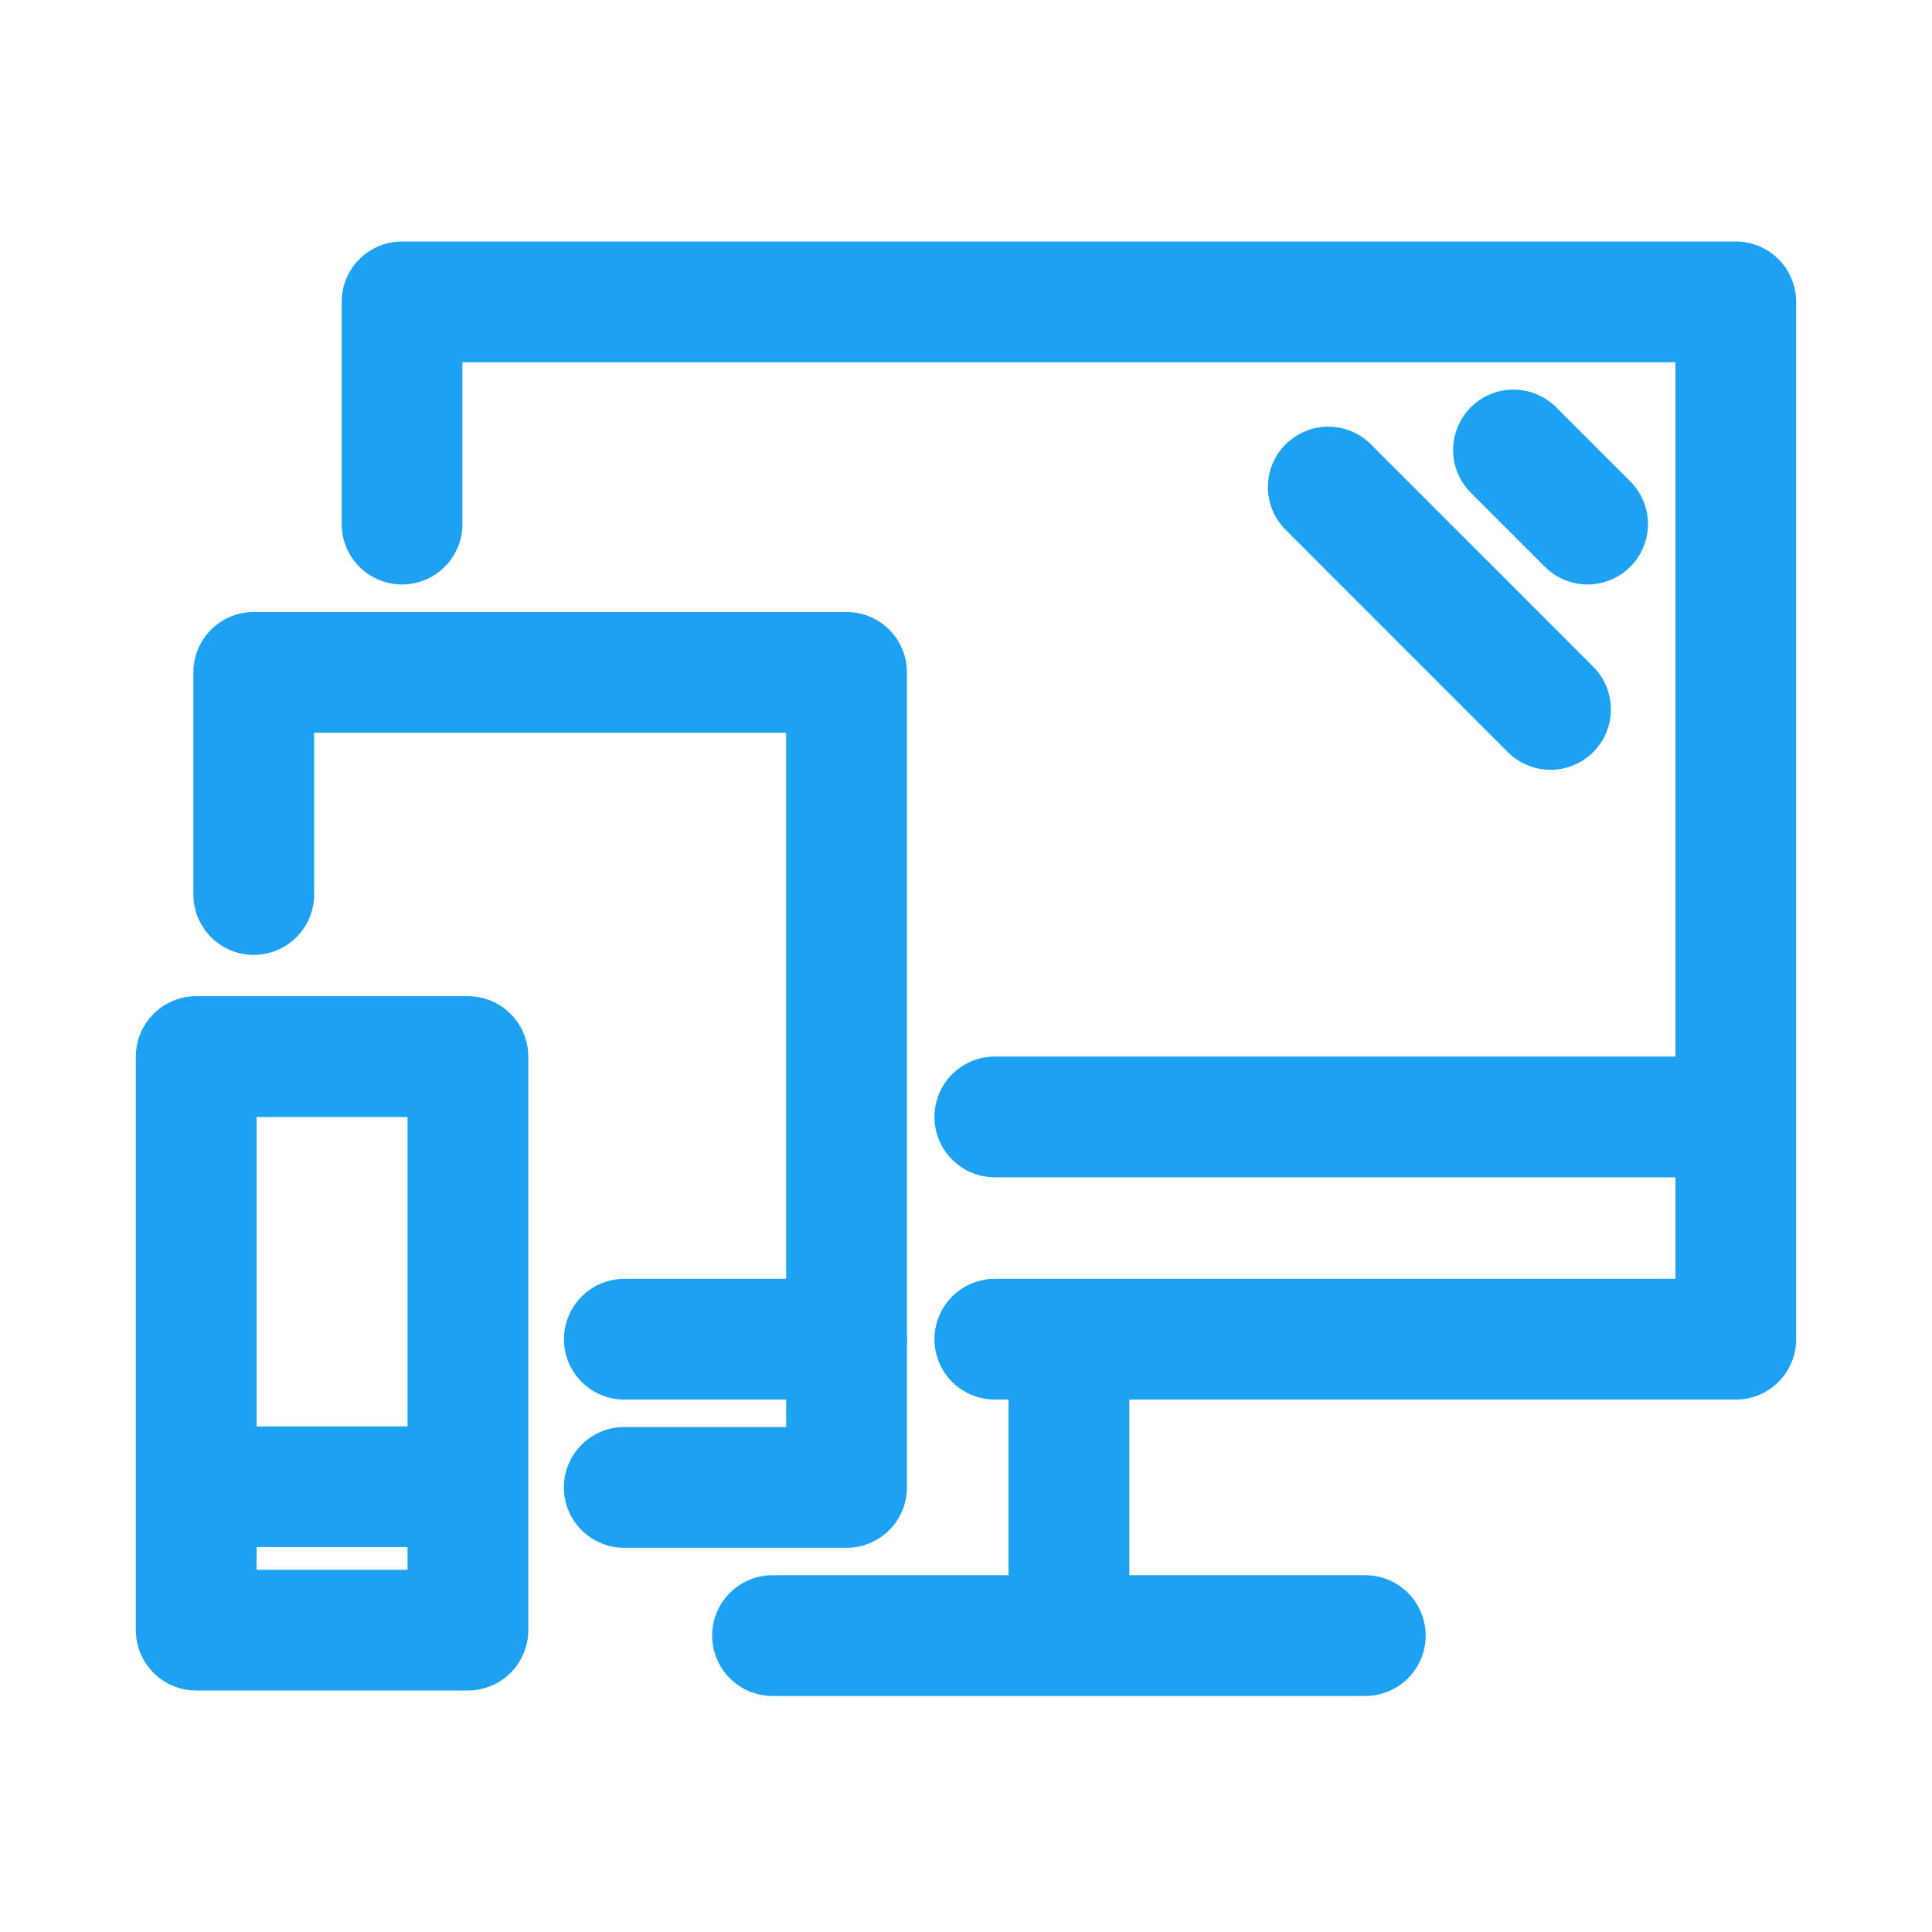
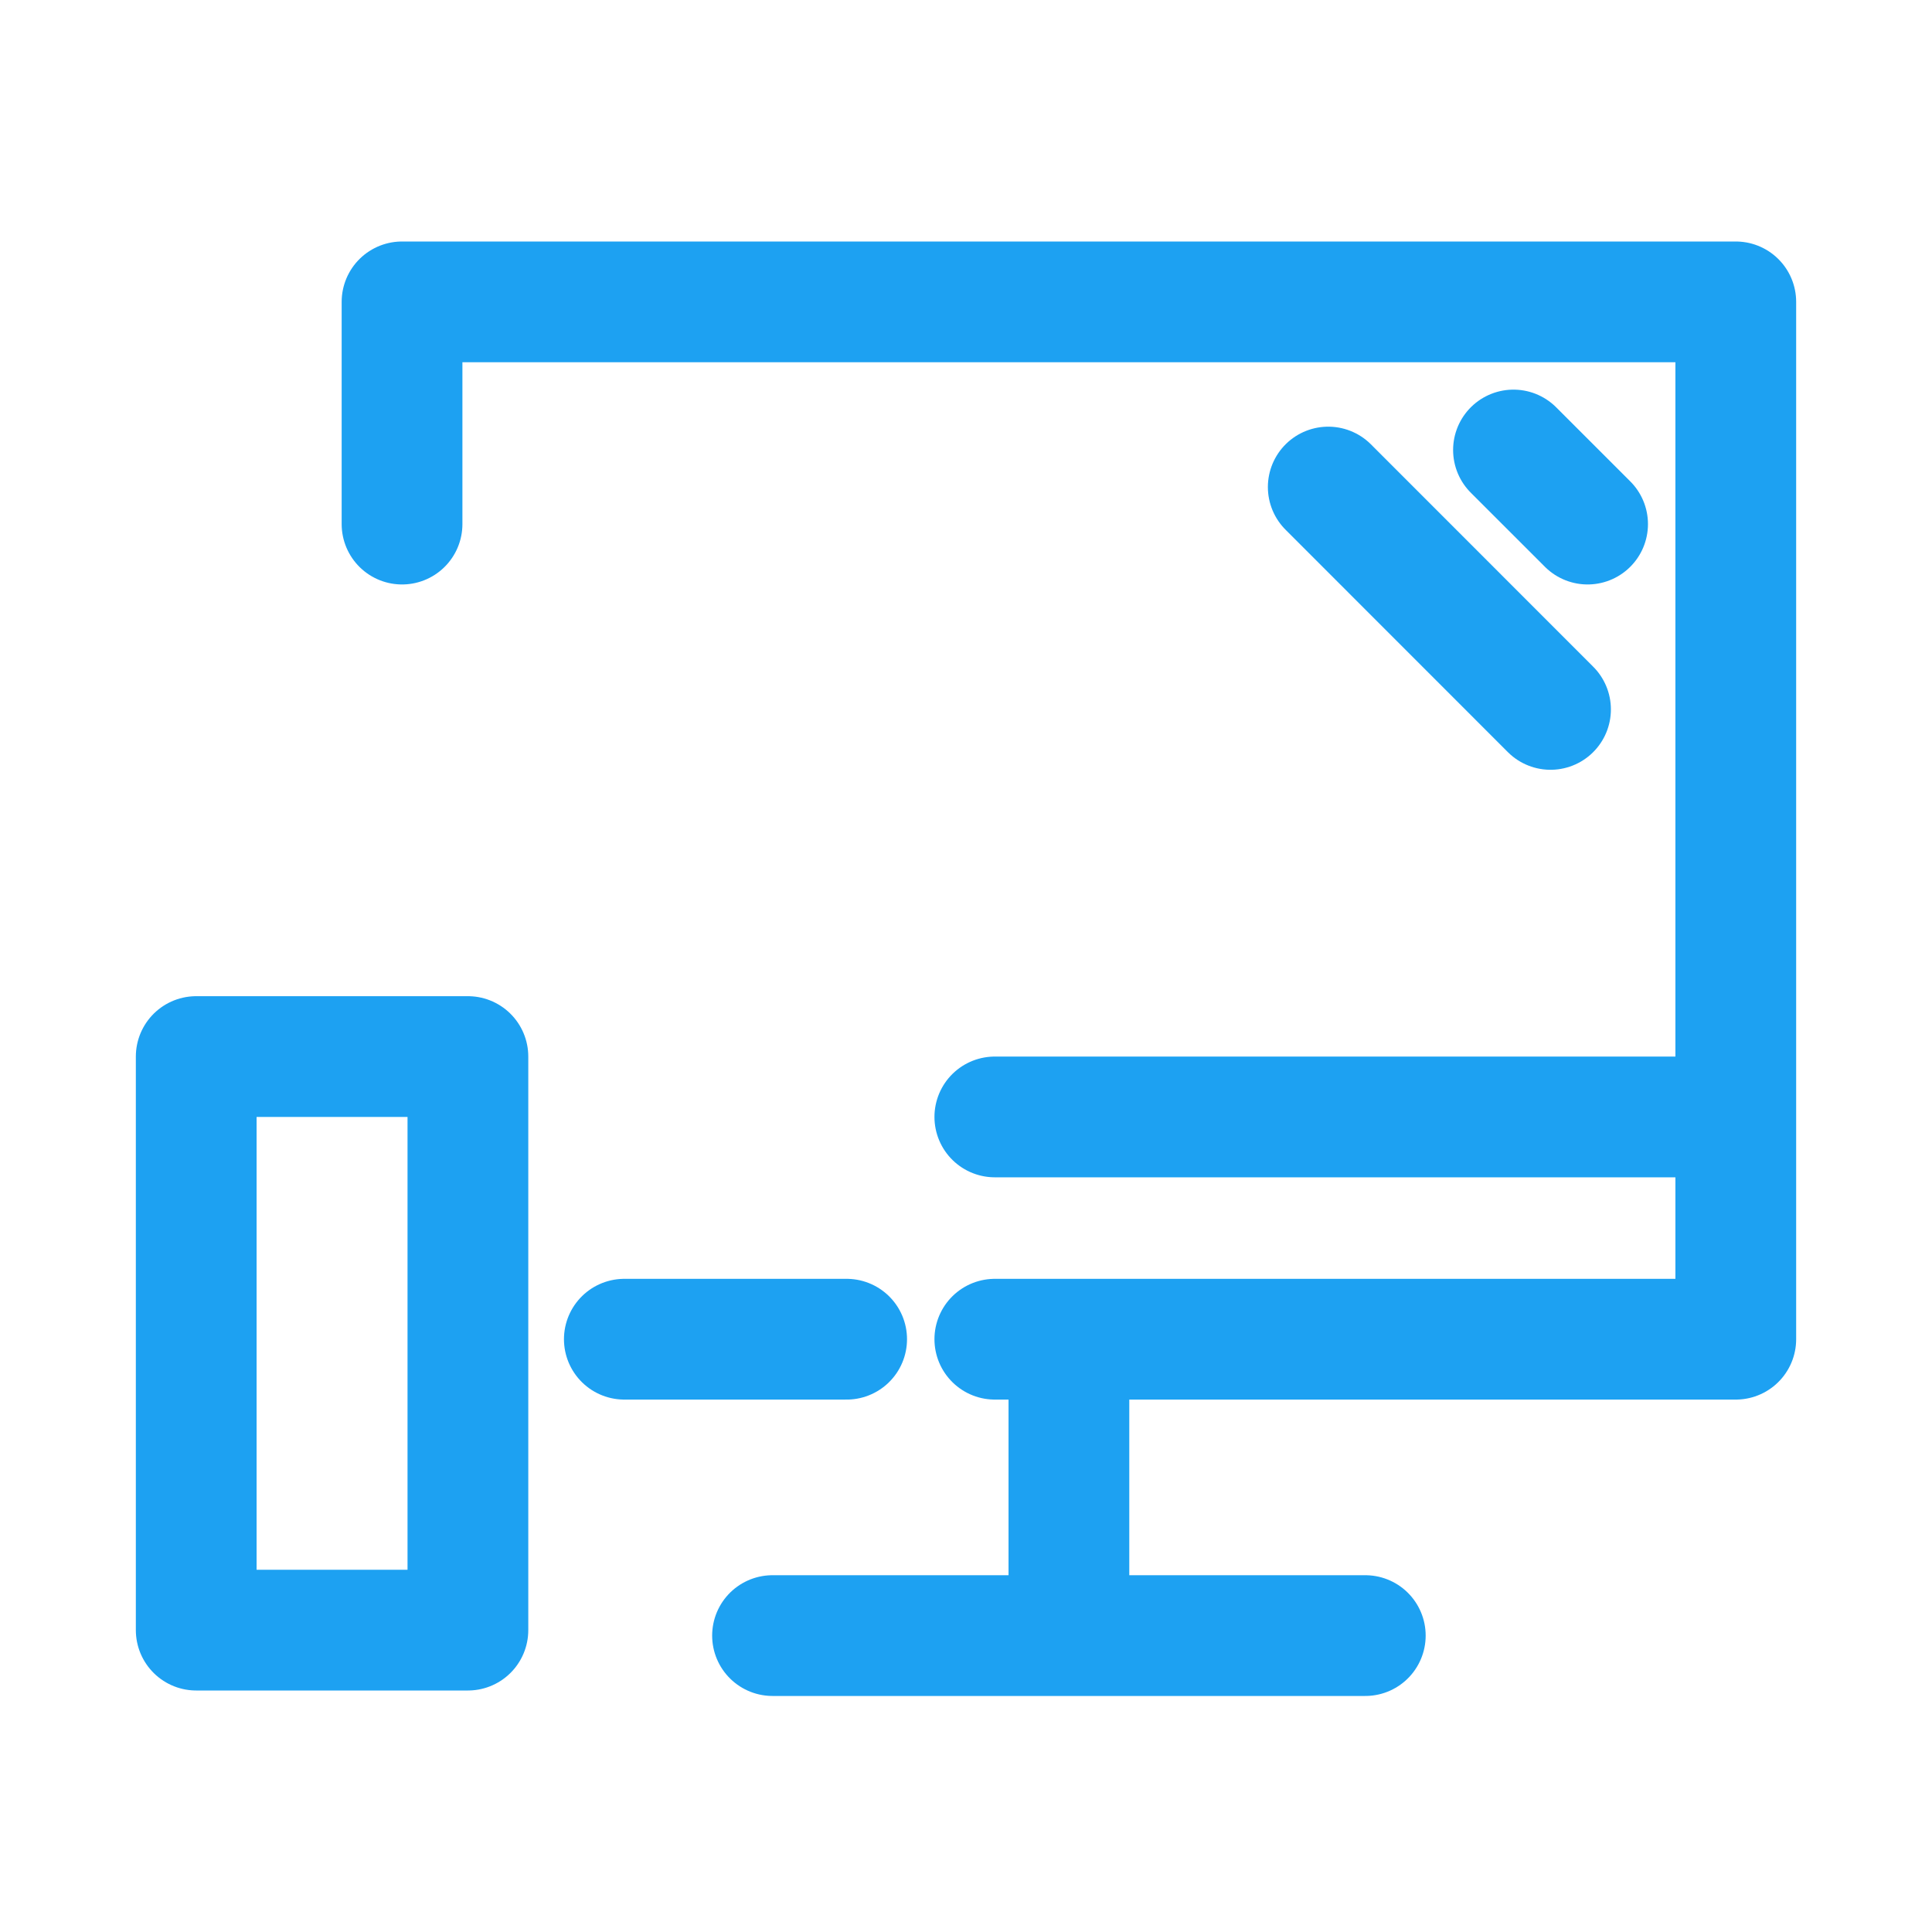
<svg xmlns="http://www.w3.org/2000/svg" width="64" height="64" viewBox="0 0 64 64" fill="none">
-   <path d="M6.5 49.25H15.5M15.5 35H6.5V54H15.5V35Z" stroke="#1DA1F2" stroke-width="4" stroke-miterlimit="10" stroke-linecap="round" stroke-linejoin="round" />
-   <path d="M8.406 29.632V22.273H28.043V49.273H20.679" stroke="#1DA1F2" stroke-width="4" stroke-miterlimit="10" stroke-linecap="round" stroke-linejoin="round" />
+   <path d="M6.5 49.25M15.5 35H6.5V54H15.5V35Z" stroke="#1DA1F2" stroke-width="4" stroke-miterlimit="10" stroke-linecap="round" stroke-linejoin="round" />
  <path d="M13.318 17.361V10H57.5V44.363H32.955M28.046 44.363H20.682M57.5 37H32.955M35.409 44.363V54.181M25.591 54.181H45.227M44 16.134L51.363 23.5M50.136 14.907L52.591 17.361" stroke="#1DA1F2" stroke-width="4" stroke-miterlimit="10" stroke-linecap="round" stroke-linejoin="round" />
</svg>